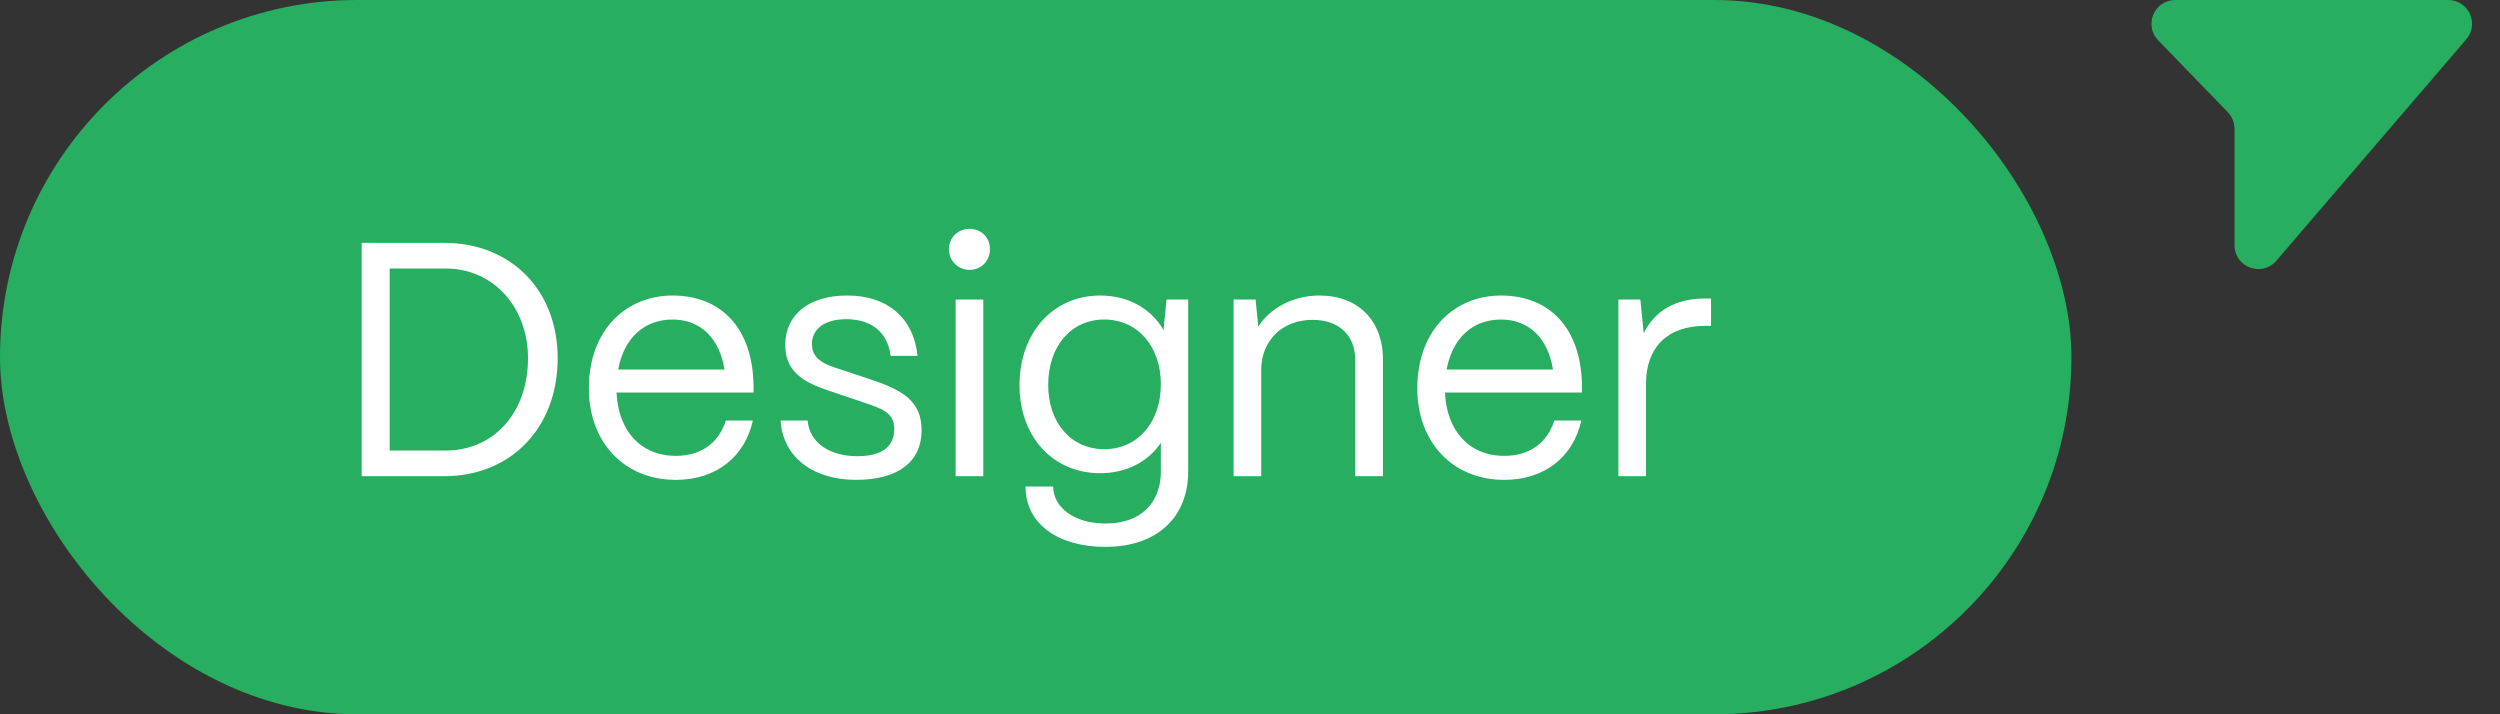
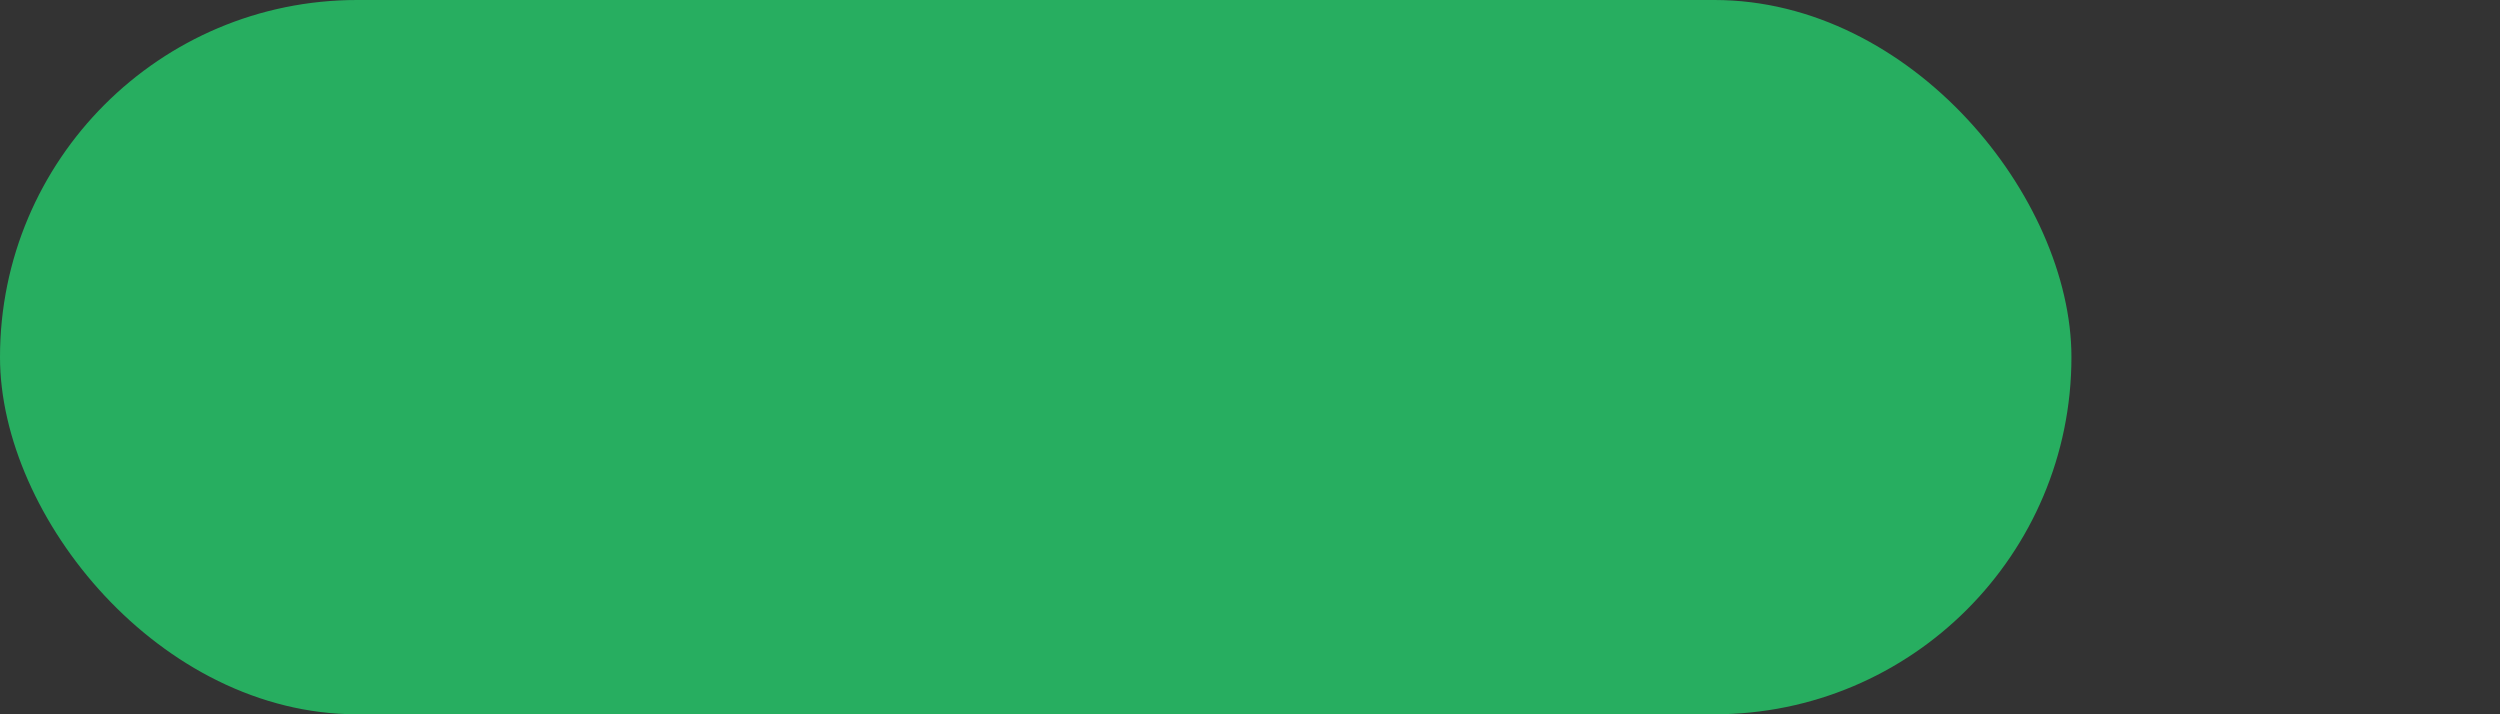
<svg xmlns="http://www.w3.org/2000/svg" width="105" height="30" viewBox="0 0 105 30" fill="none">
  <rect x="0" y="0" width="105" height="30" fill="#333333" stroke="none" />
  <rect width="87" height="30" rx="15" fill="#27AE60" />
-   <path d="M18.648 20H15.19V10.2H18.648C21.462 10.2 23.422 12.188 23.422 15.044C23.422 17.97 21.462 20 18.648 20ZM16.366 11.278V18.922H18.718C20.748 18.922 22.176 17.326 22.176 15.044C22.176 12.93 20.748 11.278 18.718 11.278H16.366ZM28.386 20.154C26.188 20.154 24.732 18.544 24.732 16.318C24.732 13.784 26.37 12.412 28.246 12.412C30.29 12.412 31.606 13.784 31.648 16.164V16.486H25.894C25.964 18.068 26.888 19.146 28.386 19.146C29.422 19.146 30.178 18.628 30.486 17.662H31.62C31.284 19.188 30.08 20.154 28.386 20.154ZM25.964 15.52H30.43C30.22 14.218 29.436 13.42 28.246 13.42C27.07 13.42 26.202 14.19 25.964 15.52ZM35.949 20.154C34.185 20.154 32.883 19.23 32.785 17.662H33.919C34.003 18.628 34.885 19.16 36.005 19.16C37.055 19.16 37.559 18.754 37.559 18.012C37.559 17.312 37.013 17.158 36.243 16.892L35.165 16.528C34.073 16.164 32.981 15.828 32.981 14.484C32.981 13.224 33.961 12.412 35.585 12.412C37.223 12.412 38.357 13.294 38.539 14.946H37.405C37.279 13.91 36.551 13.406 35.543 13.406C34.633 13.406 34.101 13.812 34.101 14.456C34.101 15.226 34.913 15.38 35.529 15.59L36.537 15.926C37.895 16.374 38.707 16.836 38.707 18.068C38.707 19.37 37.755 20.154 35.949 20.154ZM40.724 11.334C40.234 11.334 39.856 10.956 39.856 10.466C39.856 9.976 40.234 9.612 40.724 9.612C41.214 9.612 41.578 9.976 41.578 10.466C41.578 10.956 41.214 11.334 40.724 11.334ZM41.298 20H40.136V12.58H41.298V20ZM46.432 22.968C44.43 22.968 43.072 22.002 43.072 20.434H44.234C44.234 21.316 45.13 21.988 46.432 21.988C47.958 21.988 48.756 21.078 48.756 19.804V18.6C48.238 19.37 47.342 19.874 46.208 19.874C44.234 19.874 42.82 18.362 42.82 16.178C42.82 13.952 44.248 12.412 46.208 12.412C47.398 12.412 48.364 12.972 48.868 13.868L48.994 12.58H49.904V19.804C49.904 21.68 48.644 22.968 46.432 22.968ZM46.376 18.866C47.776 18.866 48.756 17.746 48.756 16.136C48.756 14.54 47.776 13.42 46.376 13.42C44.99 13.42 44.024 14.54 44.024 16.164C44.024 17.76 44.99 18.866 46.376 18.866ZM52.973 20H51.811V12.58H52.735L52.847 13.714C53.351 12.93 54.317 12.412 55.423 12.412C57.019 12.412 58.083 13.448 58.083 15.086V20H56.921V15.128C56.921 14.092 56.249 13.434 55.129 13.434C53.799 13.434 52.987 14.358 52.973 15.492V20ZM63.181 20.154C60.983 20.154 59.527 18.544 59.527 16.318C59.527 13.784 61.165 12.412 63.041 12.412C65.085 12.412 66.401 13.784 66.443 16.164V16.486H60.689C60.759 18.068 61.683 19.146 63.181 19.146C64.217 19.146 64.973 18.628 65.281 17.662H66.415C66.079 19.188 64.875 20.154 63.181 20.154ZM60.759 15.52H65.225C65.015 14.218 64.231 13.42 63.041 13.42C61.865 13.42 60.997 14.19 60.759 15.52ZM69.133 20H67.972V12.58H68.895L69.035 13.994C69.511 13.042 70.379 12.538 71.612 12.538H71.864V13.686H71.612C70.043 13.686 69.133 14.582 69.133 16.108V20Z" fill="white" />
-   <path d="M93.849 5.405V10.298C93.849 11.227 95.003 11.654 95.608 10.949L103.584 1.651C104.14 1.002 103.679 0 102.825 0H91.363C90.479 0 90.03 1.062 90.645 1.696L93.566 4.709C93.747 4.896 93.849 5.145 93.849 5.405Z" fill="#27AE60" />
</svg>